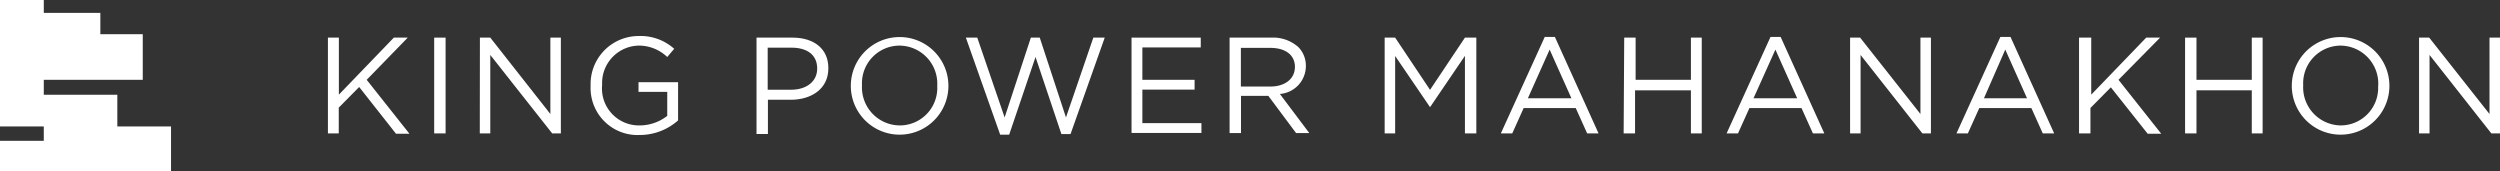
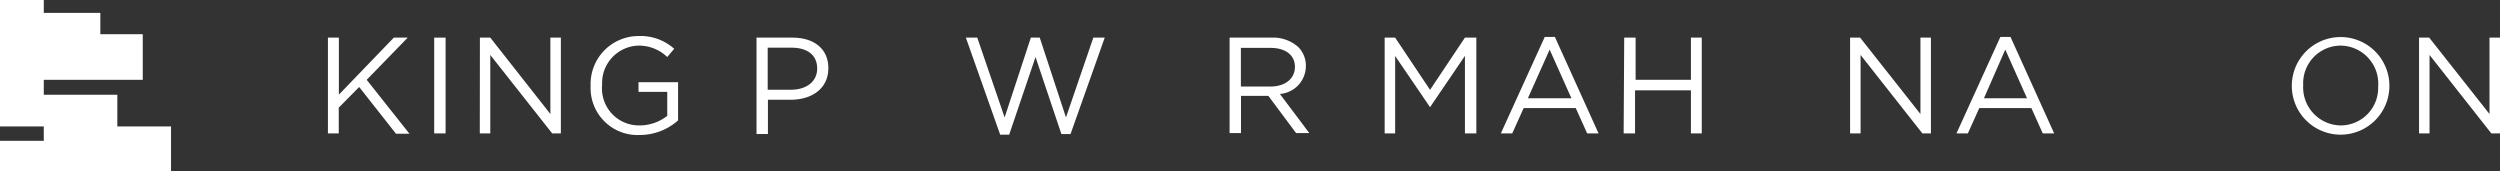
<svg xmlns="http://www.w3.org/2000/svg" viewBox="0 0 219.26 15">
  <rect x="0" y="0" width="219.26" height="15" fill="#333333" stroke="none" />
  <g fill="#fff">
    <path d="m28.77 3.3h.95v5l4.82-5h1.22l-3.6 3.7 3.75 4.73h-1.18l-3.23-4.1-1.79 1.81v2.26h-.95v-8.4z" />
    <path d="m38.08 3.3h1v8.4h-1z" />
    <path d="m42.09 3.3h.91l5.27 6.7v-6.7h.92v8.4h-.76l-5.43-6.88v6.88h-.92z" />
    <path d="m51.8 7.53a4.21 4.21 0 0 1 4.2-4.37 4.41 4.41 0 0 1 3.13 1.12l-.61.72a3.59 3.59 0 0 0 -2.52-1 3.28 3.28 0 0 0 -3.19 3.44 3.24 3.24 0 0 0 3.29 3.56 3.92 3.92 0 0 0 2.42-.84v-2.1h-2.52v-.85h3.47v3.35a5.07 5.07 0 0 1 -3.37 1.28 4.12 4.12 0 0 1 -4.3-4.31z" />
    <path d="m66.37 3.3h3.14c1.9 0 3.14 1 3.14 2.66v.04c0 1.81-1.51 2.75-3.3 2.75h-2v3h-1v-8.45zm3 4.57c1.39 0 2.3-.74 2.3-1.85v-.02c0-1.2-.9-1.82-2.25-1.82h-2.09v3.69z" />
-     <path d="m74.62 7.53a4.28 4.28 0 1 1 8.56 0 4.28 4.28 0 1 1 -8.56 0zm7.58 0a3.34 3.34 0 0 0 -3.31-3.53 3.3 3.3 0 0 0 -3.29 3.47 3.34 3.34 0 0 0 3.31 3.53 3.29 3.29 0 0 0 3.29-3.47z" />
    <path d="m84.71 3.3h1l2.4 7 2.3-7h.78l2.3 7 2.4-7h1l-3 8.46h-.8l-2.27-6.76-2.31 6.81h-.79z" />
-     <path d="m99.24 3.3h6.07v.86h-5.12v2.84h4.58v.86h-4.58v2.94h5.18v.86h-6.13z" />
    <path d="m107.88 3.3h3.61a3.32 3.32 0 0 1 2.39.84 2.32 2.32 0 0 1 .65 1.65 2.46 2.46 0 0 1 -2.28 2.45l2.58 3.43h-1.16l-2.43-3.26h-2.4v3.26h-1v-8.37zm3.53 4.29c1.26 0 2.16-.65 2.16-1.73 0-1-.79-1.66-2.15-1.66h-2.59v3.39z" />
    <path d="m121.36 3.3h1l3.06 4.58 3.06-4.58h1v8.4h-1v-6.8l-3.06 4.5-3.06-4.49v6.79h-.92v-8.4z" />
    <path d="m135.48 3.24h.89l3.83 8.46h-1l-1-2.22h-4.57l-1 2.22h-1zm2.34 5.38-1.91-4.27-1.91 4.27z" />
    <path d="m142.45 3.3h1v3.7h4.85v-3.7h.95v8.4h-.95v-3.78h-4.9v3.78h-1z" />
-     <path d="m155.28 3.24h.89l3.83 8.46h-1l-1-2.22h-4.57l-1 2.22h-1zm2.34 5.38-1.91-4.27-1.92 4.27z" />
    <path d="m162.25 3.3h.89l5.29 6.7v-6.7h.92v8.4h-.75l-5.42-6.88v6.88h-.92v-8.4z" />
    <path d="m175.44 3.24h.89l3.83 8.46h-1l-1-2.22h-4.57l-1 2.22h-1zm2.34 5.38-1.91-4.27-1.87 4.27z" />
-     <path d="m182.41 3.3h1v5l4.82-5h1.22l-3.65 3.7 3.75 4.73h-1.19l-3.23-4.07-1.79 1.81v2.23h-1v-8.4z" />
-     <path d="m191.64 3.3h1v3.7h4.85v-3.7h.95v8.4h-.95v-3.78h-4.85v3.78h-1z" />
    <path d="m201 7.53a4.28 4.28 0 1 1 8.56 0 4.28 4.28 0 1 1 -8.56 0zm7.58 0a3.34 3.34 0 0 0 -3.32-3.53 3.3 3.3 0 0 0 -3.26 3.47 3.34 3.34 0 0 0 3.28 3.53 3.29 3.29 0 0 0 3.29-3.47z" />
    <path d="m212.16 3.3h.89l5.29 6.7v-6.7h.92v8.4h-.76l-5.42-6.88v6.88h-.92z" />
    <path d="m0 15h15v-3.91h-4.71v-2.78h-6.45v-1.31h8.68v-4h-3.72v-1.87h-4.96v-1.13h-3.84v11.09h3.84v1.26h-3.84z" />
  </g>
</svg>